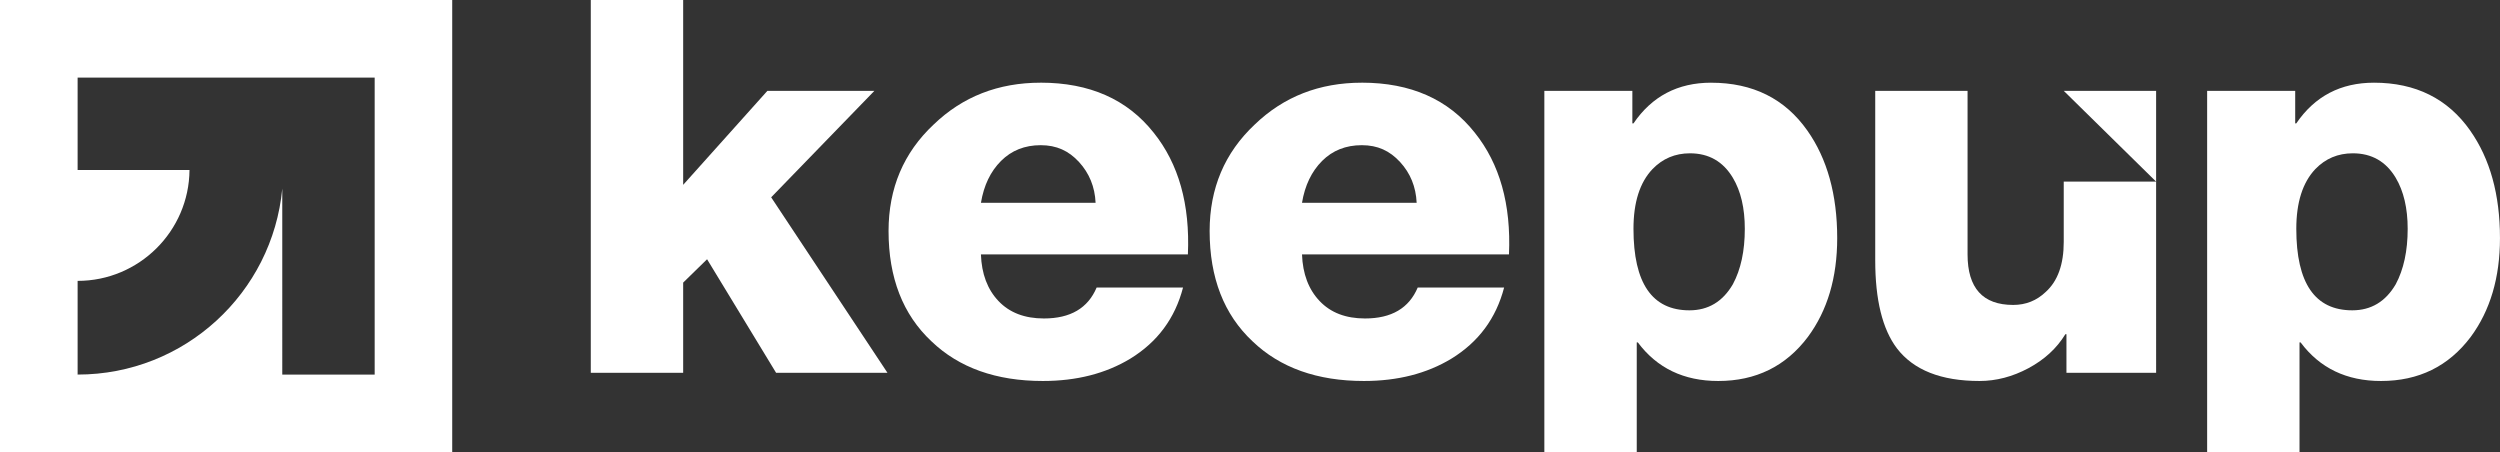
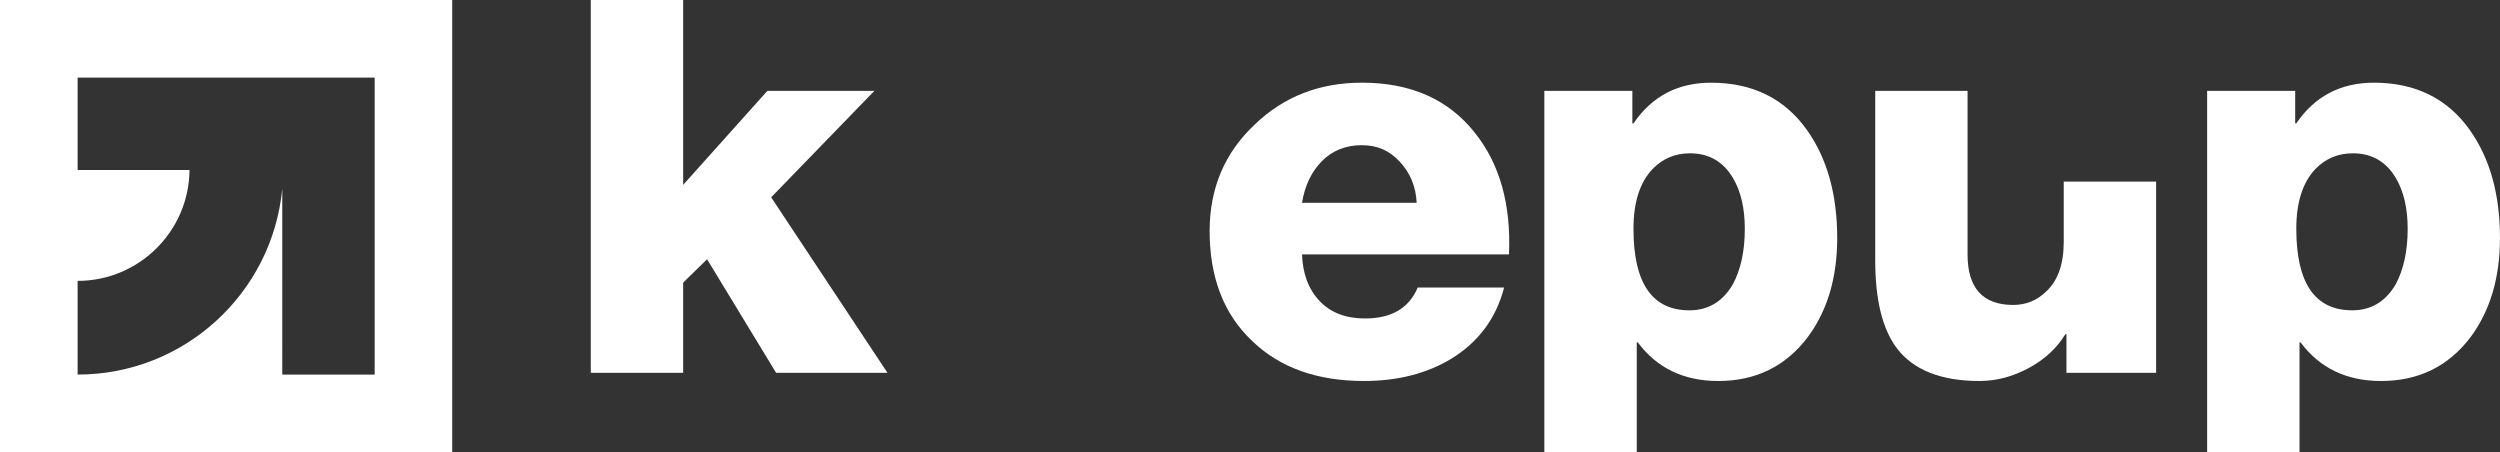
<svg xmlns="http://www.w3.org/2000/svg" id="Layer_2" viewBox="0 0 1024.9 185.4">
  <rect x="0" y="0" width="1024.9" height="185.4" fill="#333333" stroke="none" />
  <defs>
    <style>.cls-1{fill:#fff;}</style>
  </defs>
  <g id="Layer_1-2">
    <g>
      <polygon class="cls-1" points="358.47 37.24 314.6 37.24 280.07 75.78 280.07 0 242.2 0 242.2 152.84 280.07 152.84 280.07 115.86 289.87 106.28 318.17 152.84 363.83 152.84 316.15 80.89 358.47 37.24" />
-       <path class="cls-1" d="M426.63,33.9c-17.37,0-31.99,5.71-43.87,17.15-12.34,11.57-18.49,26.13-18.49,43.65,0,19.17,5.86,34.24,17.59,45.23,11.29,10.83,26.52,16.26,45.66,16.26,13.81,0,25.75-3.04,35.86-9.15,11.14-6.83,18.34-16.54,21.62-29.17h-35.42c-3.57,8.47-10.76,12.69-21.62,12.69-7.86,0-14.07-2.36-18.6-7.13-4.53-4.75-6.94-11.14-7.22-19.15h84.85c.9-20.5-3.79-37.13-14.03-49.89-10.85-13.68-26.28-20.5-46.34-20.5Zm-24.48,49.23c1.18-7.13,3.92-12.84,8.23-17.15,4.31-4.31,9.74-6.46,16.26-6.46s11.49,2.3,15.71,6.89c4.22,4.62,6.5,10.18,6.8,16.72h-47Z" />
      <path class="cls-1" d="M558.28,33.9c-17.37,0-32.01,5.71-43.89,17.15-12.32,11.57-18.49,26.13-18.49,43.65,0,19.17,5.86,34.24,17.59,45.23,11.29,10.83,26.52,16.26,45.66,16.26,13.83,0,25.77-3.04,35.86-9.15,11.14-6.83,18.33-16.54,21.62-29.17h-35.42c-3.57,8.47-10.77,12.69-21.6,12.69-7.88,0-14.07-2.36-18.6-7.13-4.53-4.75-6.96-11.14-7.24-19.15h84.85c.9-20.5-3.79-37.13-14.02-49.89-10.83-13.68-26.28-20.5-46.32-20.5Zm-24.51,49.23c1.18-7.13,3.94-12.84,8.23-17.15,4.31-4.31,9.74-6.46,16.28-6.46s11.46,2.3,15.69,6.89c4.24,4.62,6.5,10.18,6.8,16.72h-47Z" />
      <path class="cls-1" d="M701.49,33.9c-13.65,0-24.26,5.56-31.83,16.69h-.46v-13.35h-36.08V185.4h37.88v-45.03h.44c7.88,10.55,18.86,15.82,32.97,15.82,15.42,0,27.68-6.02,36.74-18.05,8.03-10.83,12.03-24.35,12.03-40.52,0-17.83-4.09-32.54-12.25-44.11-9.21-13.06-22.34-19.6-39.43-19.6Zm8.91,82.64c-4.16,7.13-10.09,10.68-17.81,10.68-15.29,0-22.93-11.14-22.93-33.41,0-10.83,2.58-18.99,7.79-24.48,4.16-4.31,9.28-6.48,15.36-6.48,7.72,0,13.59,3.35,17.59,10.04,3.28,5.49,4.9,12.47,4.9,20.92,0,9.06-1.62,16.65-4.9,22.73Z" />
      <path class="cls-1" d="M846.05,99.17c0,9.21-2.45,16.04-7.35,20.48-3.72,3.57-8.16,5.36-13.37,5.36-12.47,0-18.71-6.91-18.71-20.72V37.24h-37.85V106.74c0,16.19,2.95,28.2,8.9,36.08,6.83,8.9,18.12,13.37,33.85,13.37,6.83,0,13.52-1.75,20.04-5.23,6.54-3.5,11.6-8.14,15.16-13.94h.44v15.82h36.76V74.46h-37.87v24.7Z" />
      <path class="cls-1" d="M1012.67,53.5c-9.21-13.06-22.36-19.6-39.43-19.6-13.67,0-24.29,5.56-31.86,16.69h-.44v-13.35h-36.1V185.4h37.87v-45.03h.44c7.88,10.55,18.86,15.82,32.97,15.82,15.45,0,27.7-6.02,36.76-18.05,8.01-10.83,12.01-24.35,12.01-40.52,0-17.83-4.07-32.54-12.23-44.11Zm-30.52,63.04c-4.16,7.13-10.11,10.68-17.81,10.68-15.32,0-22.95-11.14-22.95-33.41,0-10.83,2.6-18.99,7.79-24.48,4.16-4.31,9.28-6.48,15.38-6.48,7.72,0,13.59,3.35,17.59,10.04,3.26,5.49,4.9,12.47,4.9,20.92,0,9.06-1.64,16.65-4.9,22.73Z" />
-       <polygon class="cls-1" points="883.92 74.46 883.92 37.24 846.05 37.24 883.92 74.46" />
      <path class="cls-1" d="M0,185.4H185.39V0H0V185.4ZM31.82,115.15c25.18,0,45.67-20.38,45.87-45.46H31.82V31.82h121.78v121.76h-37.88V77.32c-4.03,42.78-40.06,76.24-83.9,76.24v-38.41Z" />
    </g>
  </g>
</svg>